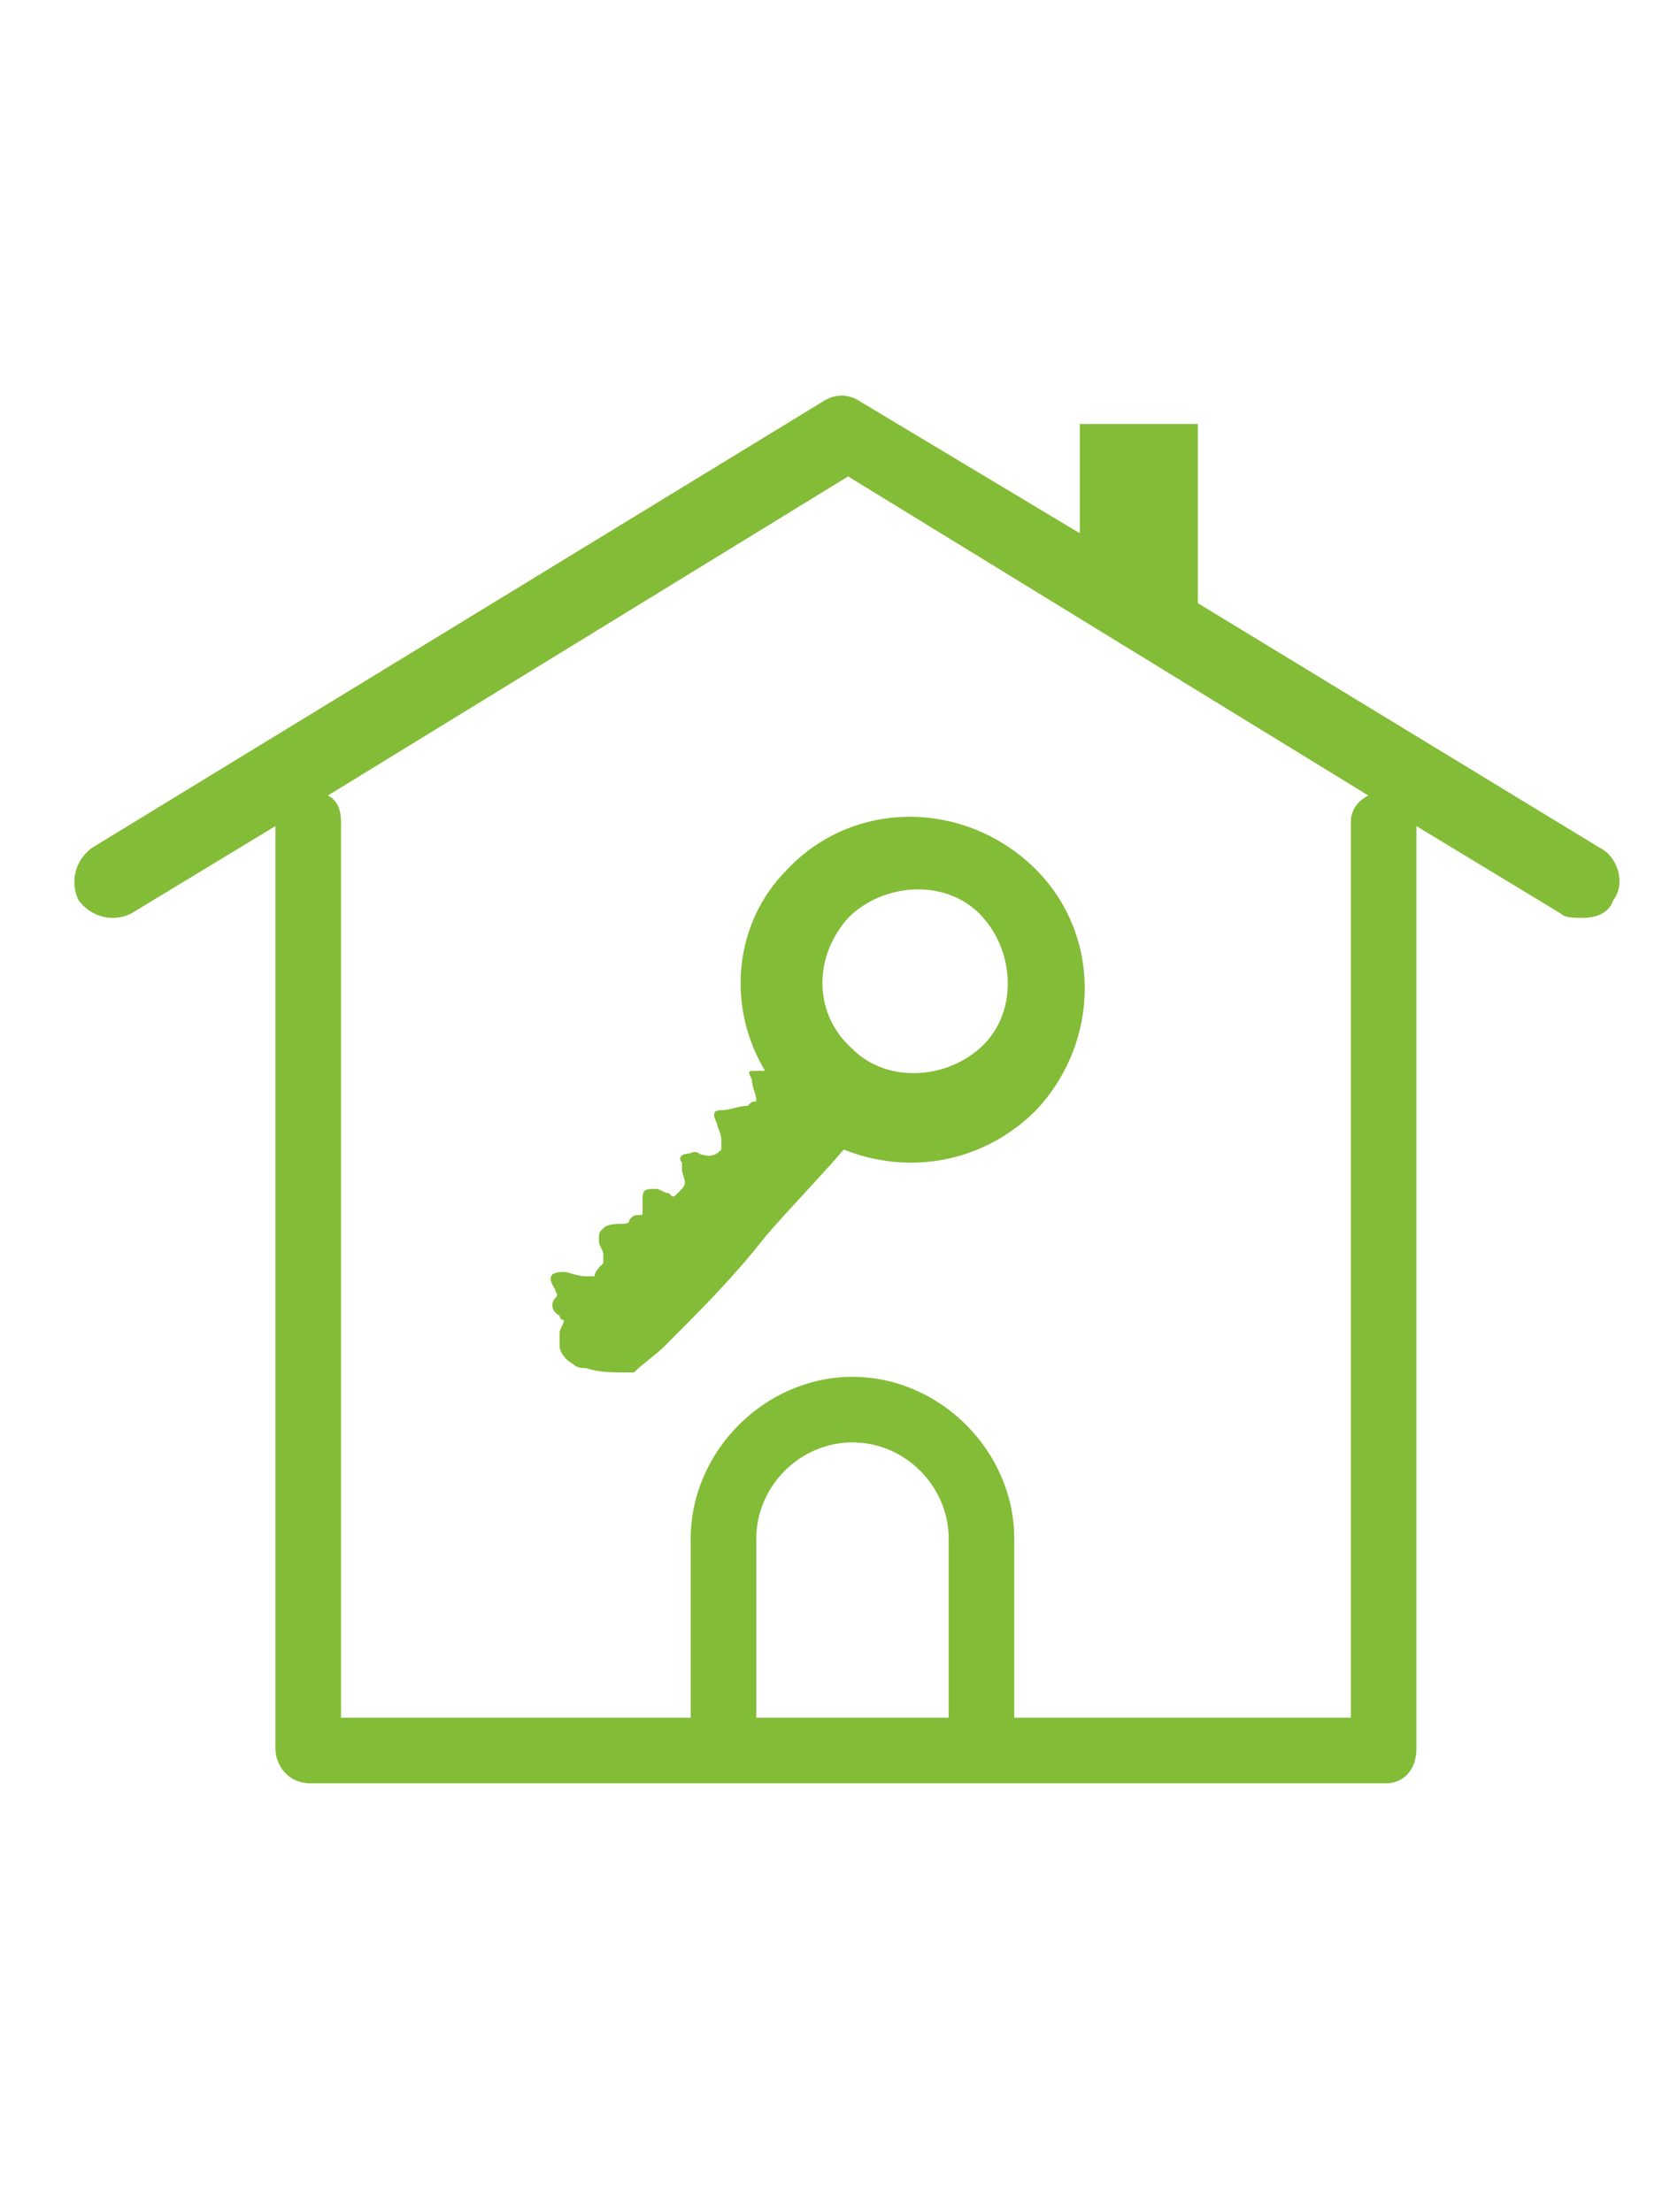
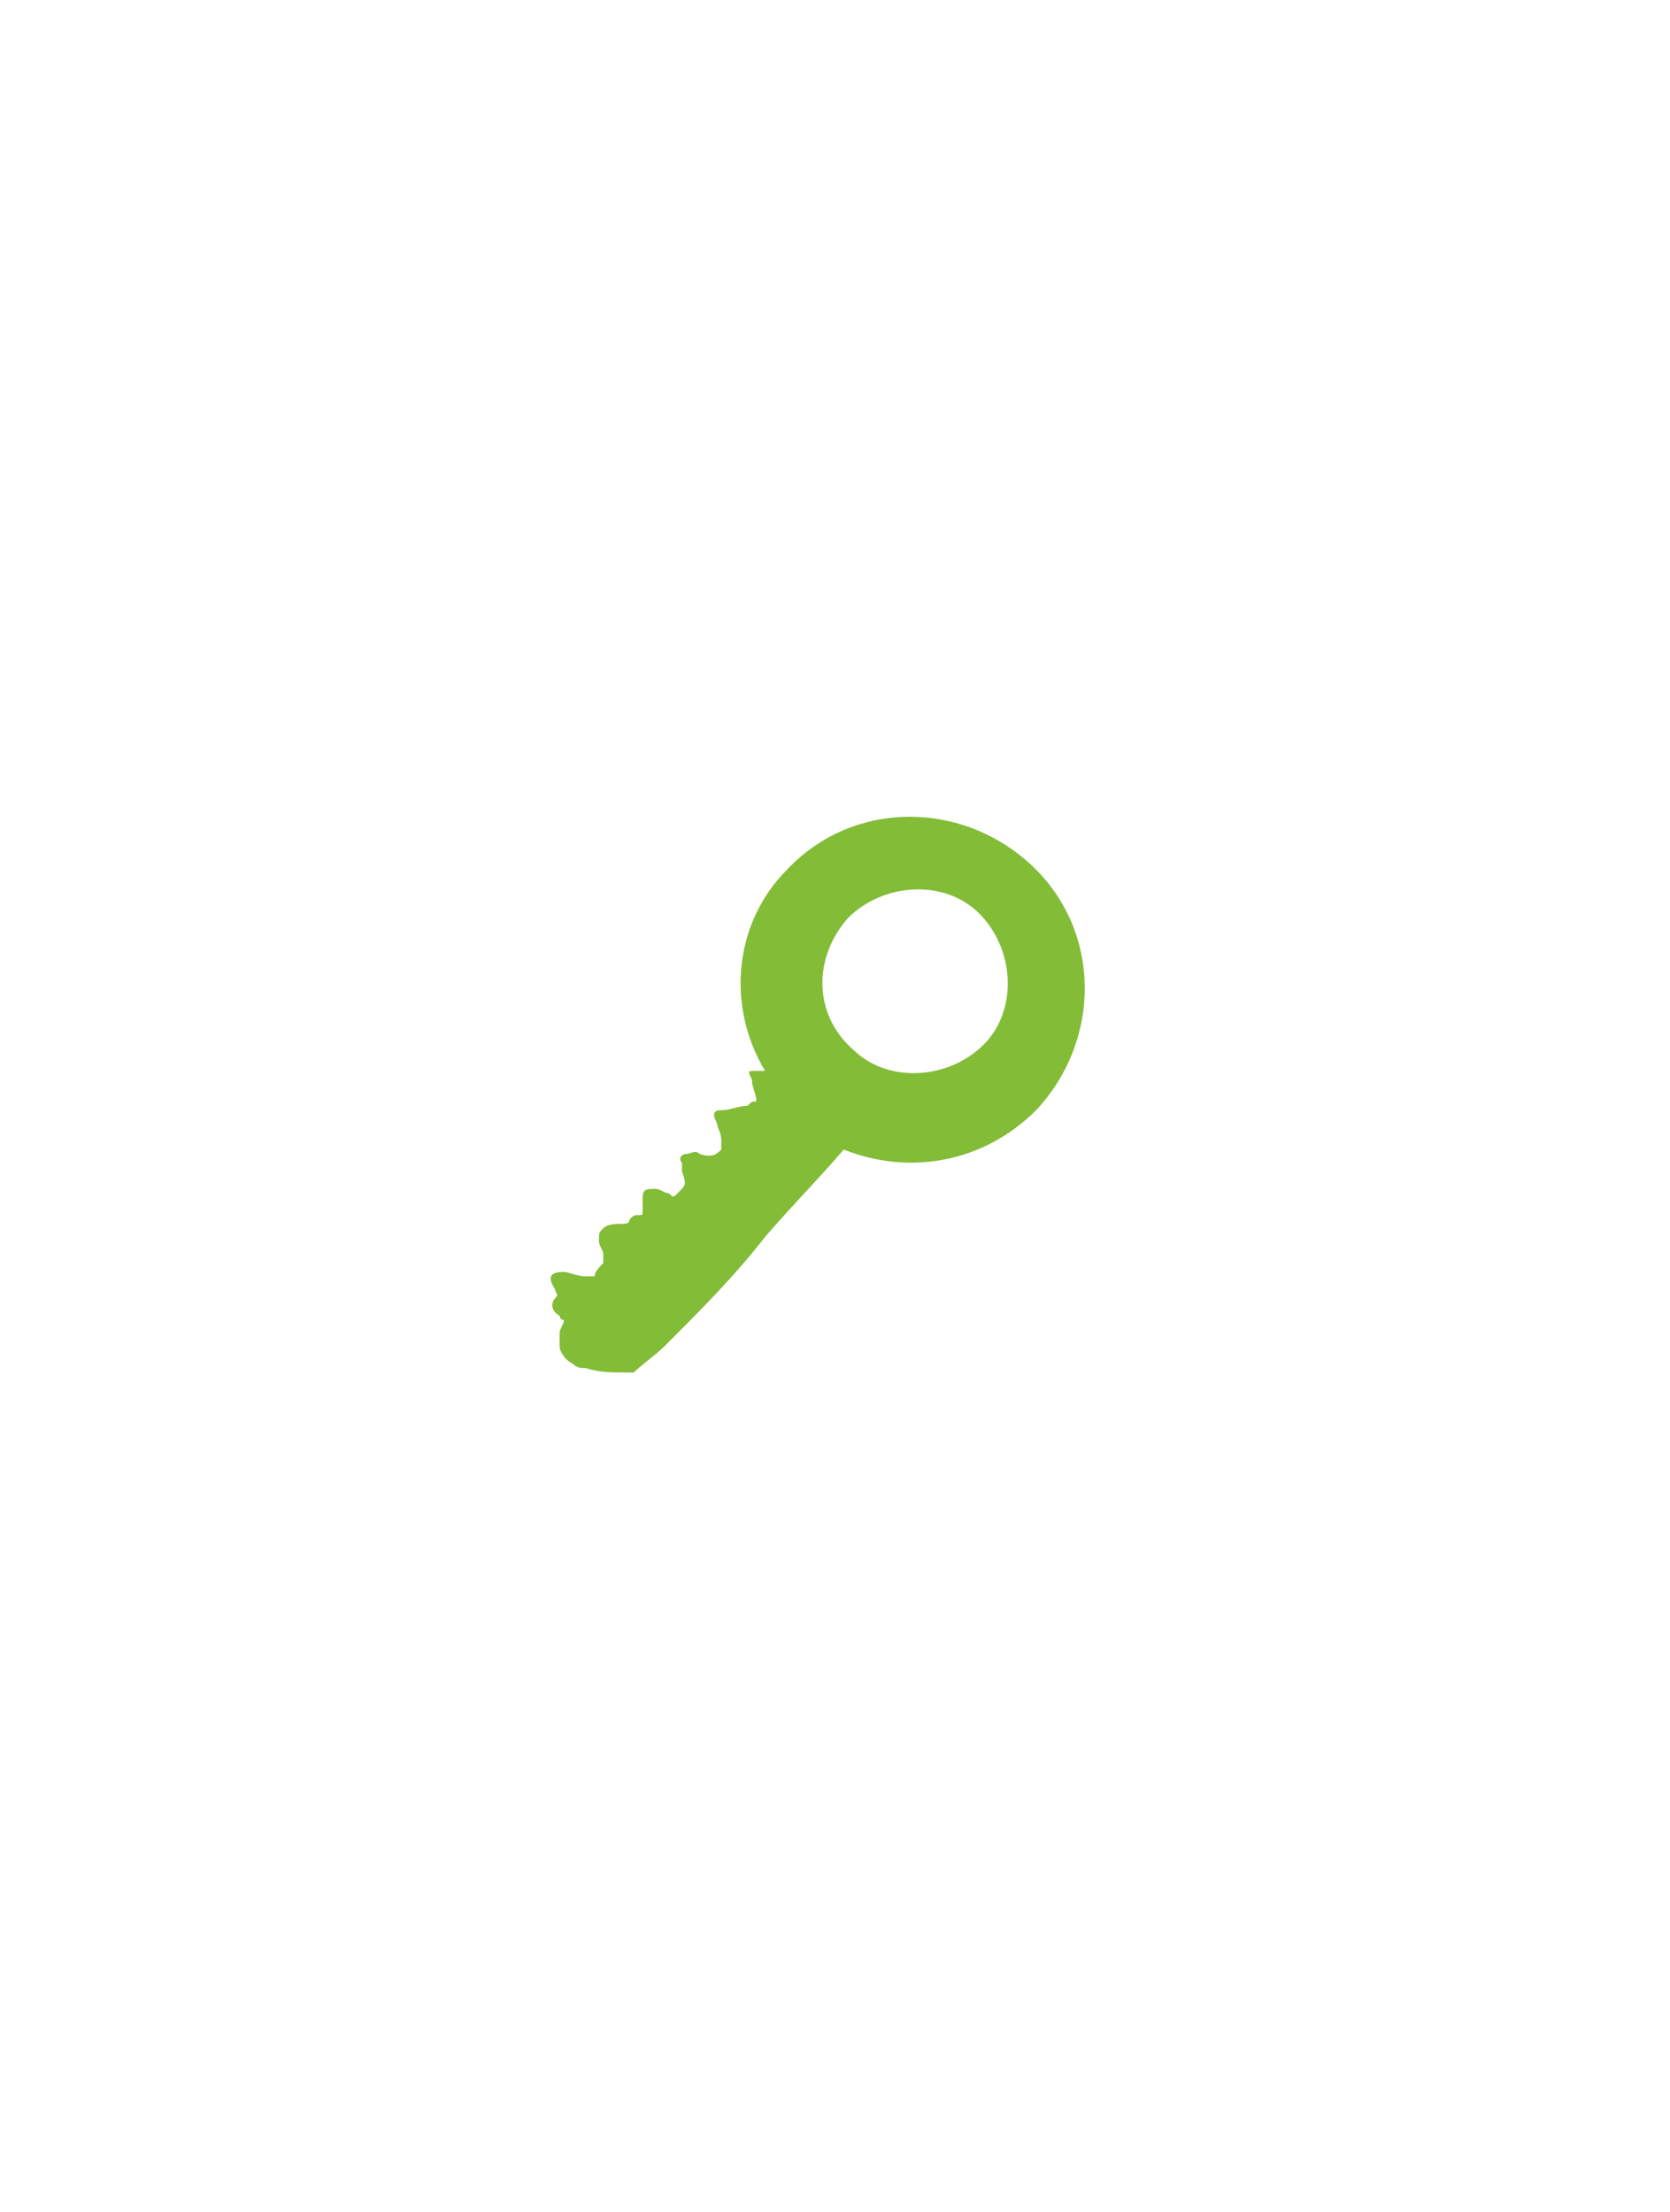
<svg xmlns="http://www.w3.org/2000/svg" version="1.1" id="Capa_1" x="0px" y="0px" width="38.2px" height="50.6px" viewBox="0 0 38.2 50.6" enable-background="new 0 0 38.2 50.6" xml:space="preserve">
  <g>
    <g>
      <g>
-         <path fill="#83BC37" d="M36.6,19.4l-9.2-5.6V9.7h-2.7v2.5l-5-3c-0.3-0.2-0.6-0.2-0.9,0L2.1,19.4c-0.4,0.3-0.5,0.8-0.3,1.2     C2.1,21,2.6,21.1,3,20.9l3.3-2V40c0,0.4,0.3,0.8,0.8,0.8h24.6c0.4,0,0.7-0.3,0.7-0.8V18.9l3.3,2c0.1,0.1,0.3,0.1,0.5,0.1     c0.3,0,0.6-0.1,0.7-0.4C37.2,20.2,37,19.6,36.6,19.4z M21.7,39.3h-4.4v-4.1c0-1.2,1-2.2,2.2-2.2c1.2,0,2.2,1,2.2,2.2V39.3z      M30.9,18.8v20.5h-7.7v-4.1c0-2-1.7-3.7-3.7-3.7c-2,0-3.7,1.7-3.7,3.7v4.1h-8V18.8c0-0.3-0.1-0.5-0.3-0.6l11.9-7.3l11.9,7.3     C31.1,18.3,30.9,18.5,30.9,18.8z" />
-       </g>
+         </g>
    </g>
  </g>
  <path fill-rule="evenodd" clip-rule="evenodd" fill="#83BC37" d="M17.5,24.5c-0.1,0-0.2,0-0.2,0c-0.2,0-0.2,0-0.1,0.2  c0,0.2,0.1,0.3,0.1,0.5c-0.1,0-0.1,0-0.2,0.1c-0.2,0-0.4,0.1-0.6,0.1c-0.2,0-0.2,0.1-0.1,0.3c0,0.1,0.1,0.2,0.1,0.4  c0,0.1,0,0.1,0,0.2c-0.1,0.1-0.2,0.2-0.5,0.1c-0.1-0.1-0.2,0-0.3,0c-0.1,0-0.2,0.1-0.1,0.2c0,0,0,0.1,0,0.2c0.1,0.3,0.1,0.3-0.1,0.5  c-0.1,0.1-0.1,0.1-0.2,0c-0.1,0-0.2-0.1-0.3-0.1c-0.2,0-0.3,0-0.3,0.2c0,0.1,0,0.2,0,0.3c0,0.1,0,0.1-0.1,0.1c-0.1,0-0.1,0-0.2,0.1  c0,0.1-0.1,0.1-0.2,0.1c-0.1,0-0.3,0-0.4,0.1c-0.1,0.1-0.1,0.1-0.1,0.3c0,0.1,0.1,0.2,0.1,0.3c0,0.1,0,0.1,0,0.2  c-0.1,0.1-0.2,0.2-0.2,0.3c0,0-0.1,0-0.2,0c-0.2,0-0.4-0.1-0.5-0.1c-0.3,0-0.4,0.1-0.2,0.4c0,0.1,0.1,0.1,0,0.2  c-0.1,0.1-0.1,0.3,0.1,0.4c0,0,0,0.1,0.1,0.1c0,0.1-0.1,0.2-0.1,0.3c0,0.1,0,0.2,0,0.3c0,0.1,0.1,0.3,0.3,0.4  c0.1,0.1,0.2,0.1,0.3,0.1c0.3,0.1,0.6,0.1,0.9,0.1c0.1,0,0.1,0,0.2,0c0.2-0.2,0.5-0.4,0.7-0.6c0.8-0.8,1.6-1.6,2.3-2.5  c0.6-0.7,1.2-1.3,1.8-2c0,0,0,0,0,0c1.5,0.6,3.2,0.3,4.4-0.9c1.5-1.6,1.5-4.1-0.1-5.6s-4.1-1.5-5.6,0.1C16.8,21.1,16.6,23,17.5,24.5  z M19.4,21c0.8-0.8,2.2-0.9,3-0.1c0.8,0.8,0.9,2.2,0.1,3c-0.8,0.8-2.2,0.9-3,0.1C18.6,23.2,18.6,21.9,19.4,21z" />
</svg>